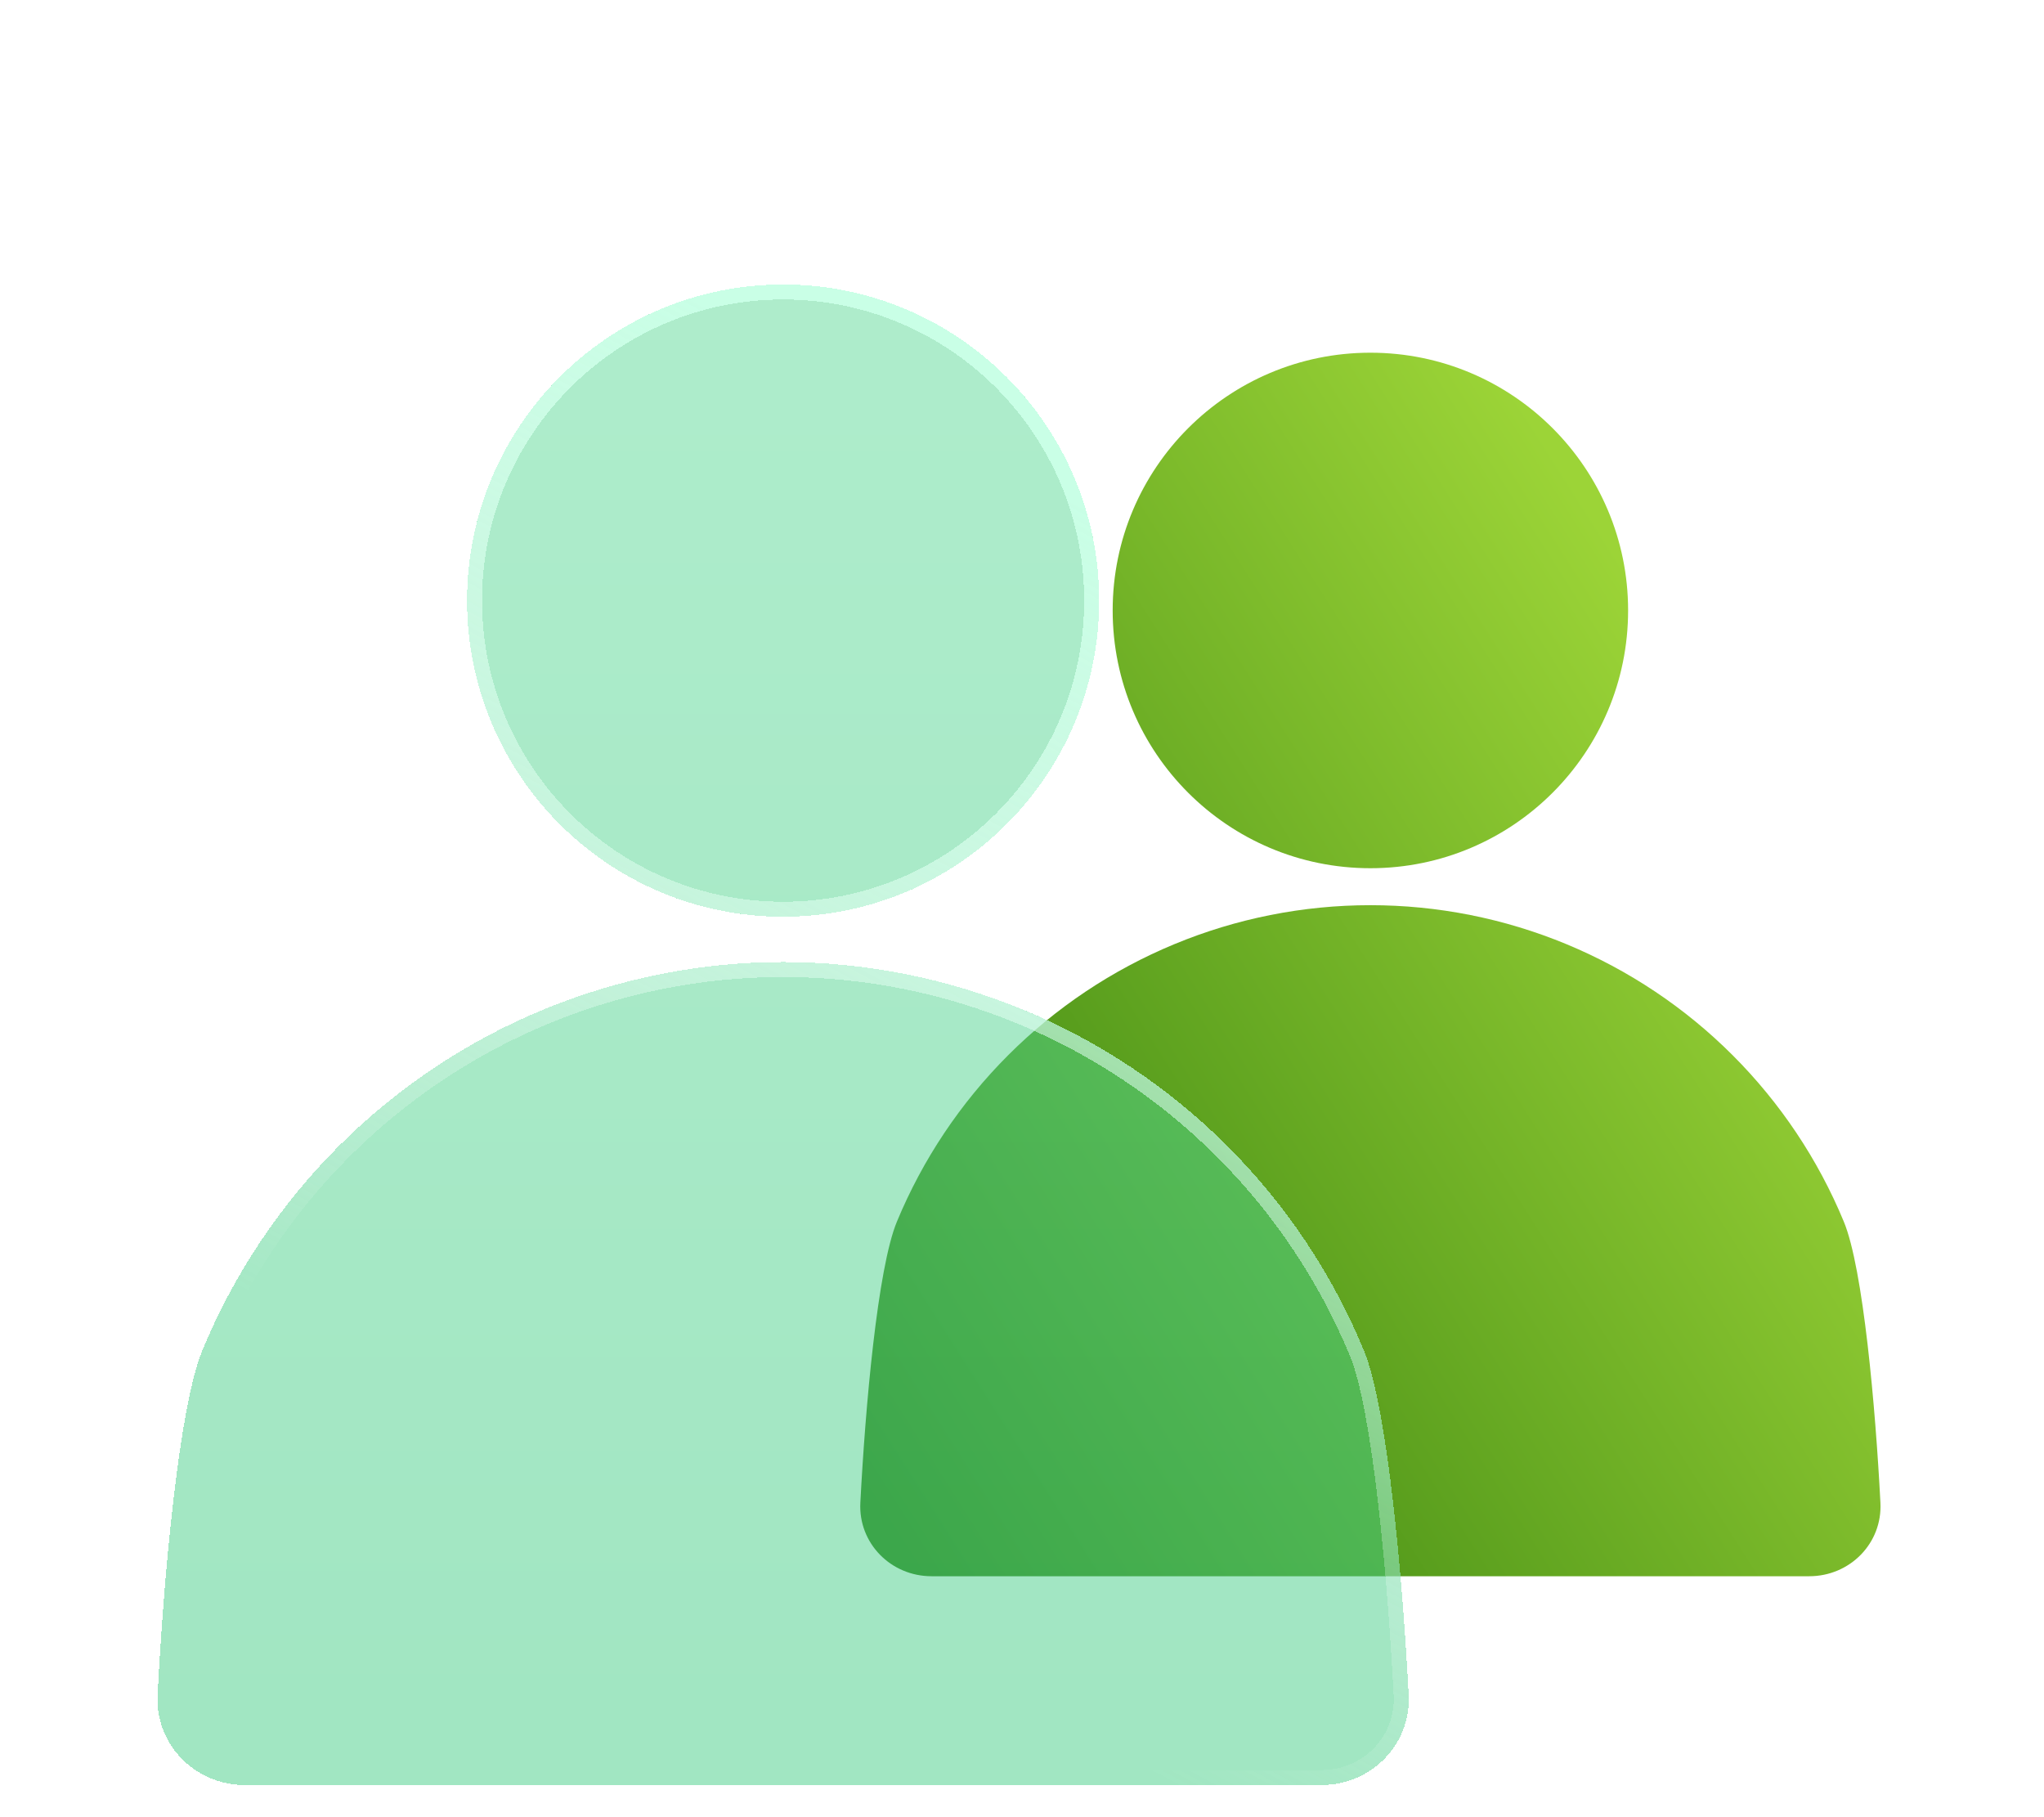
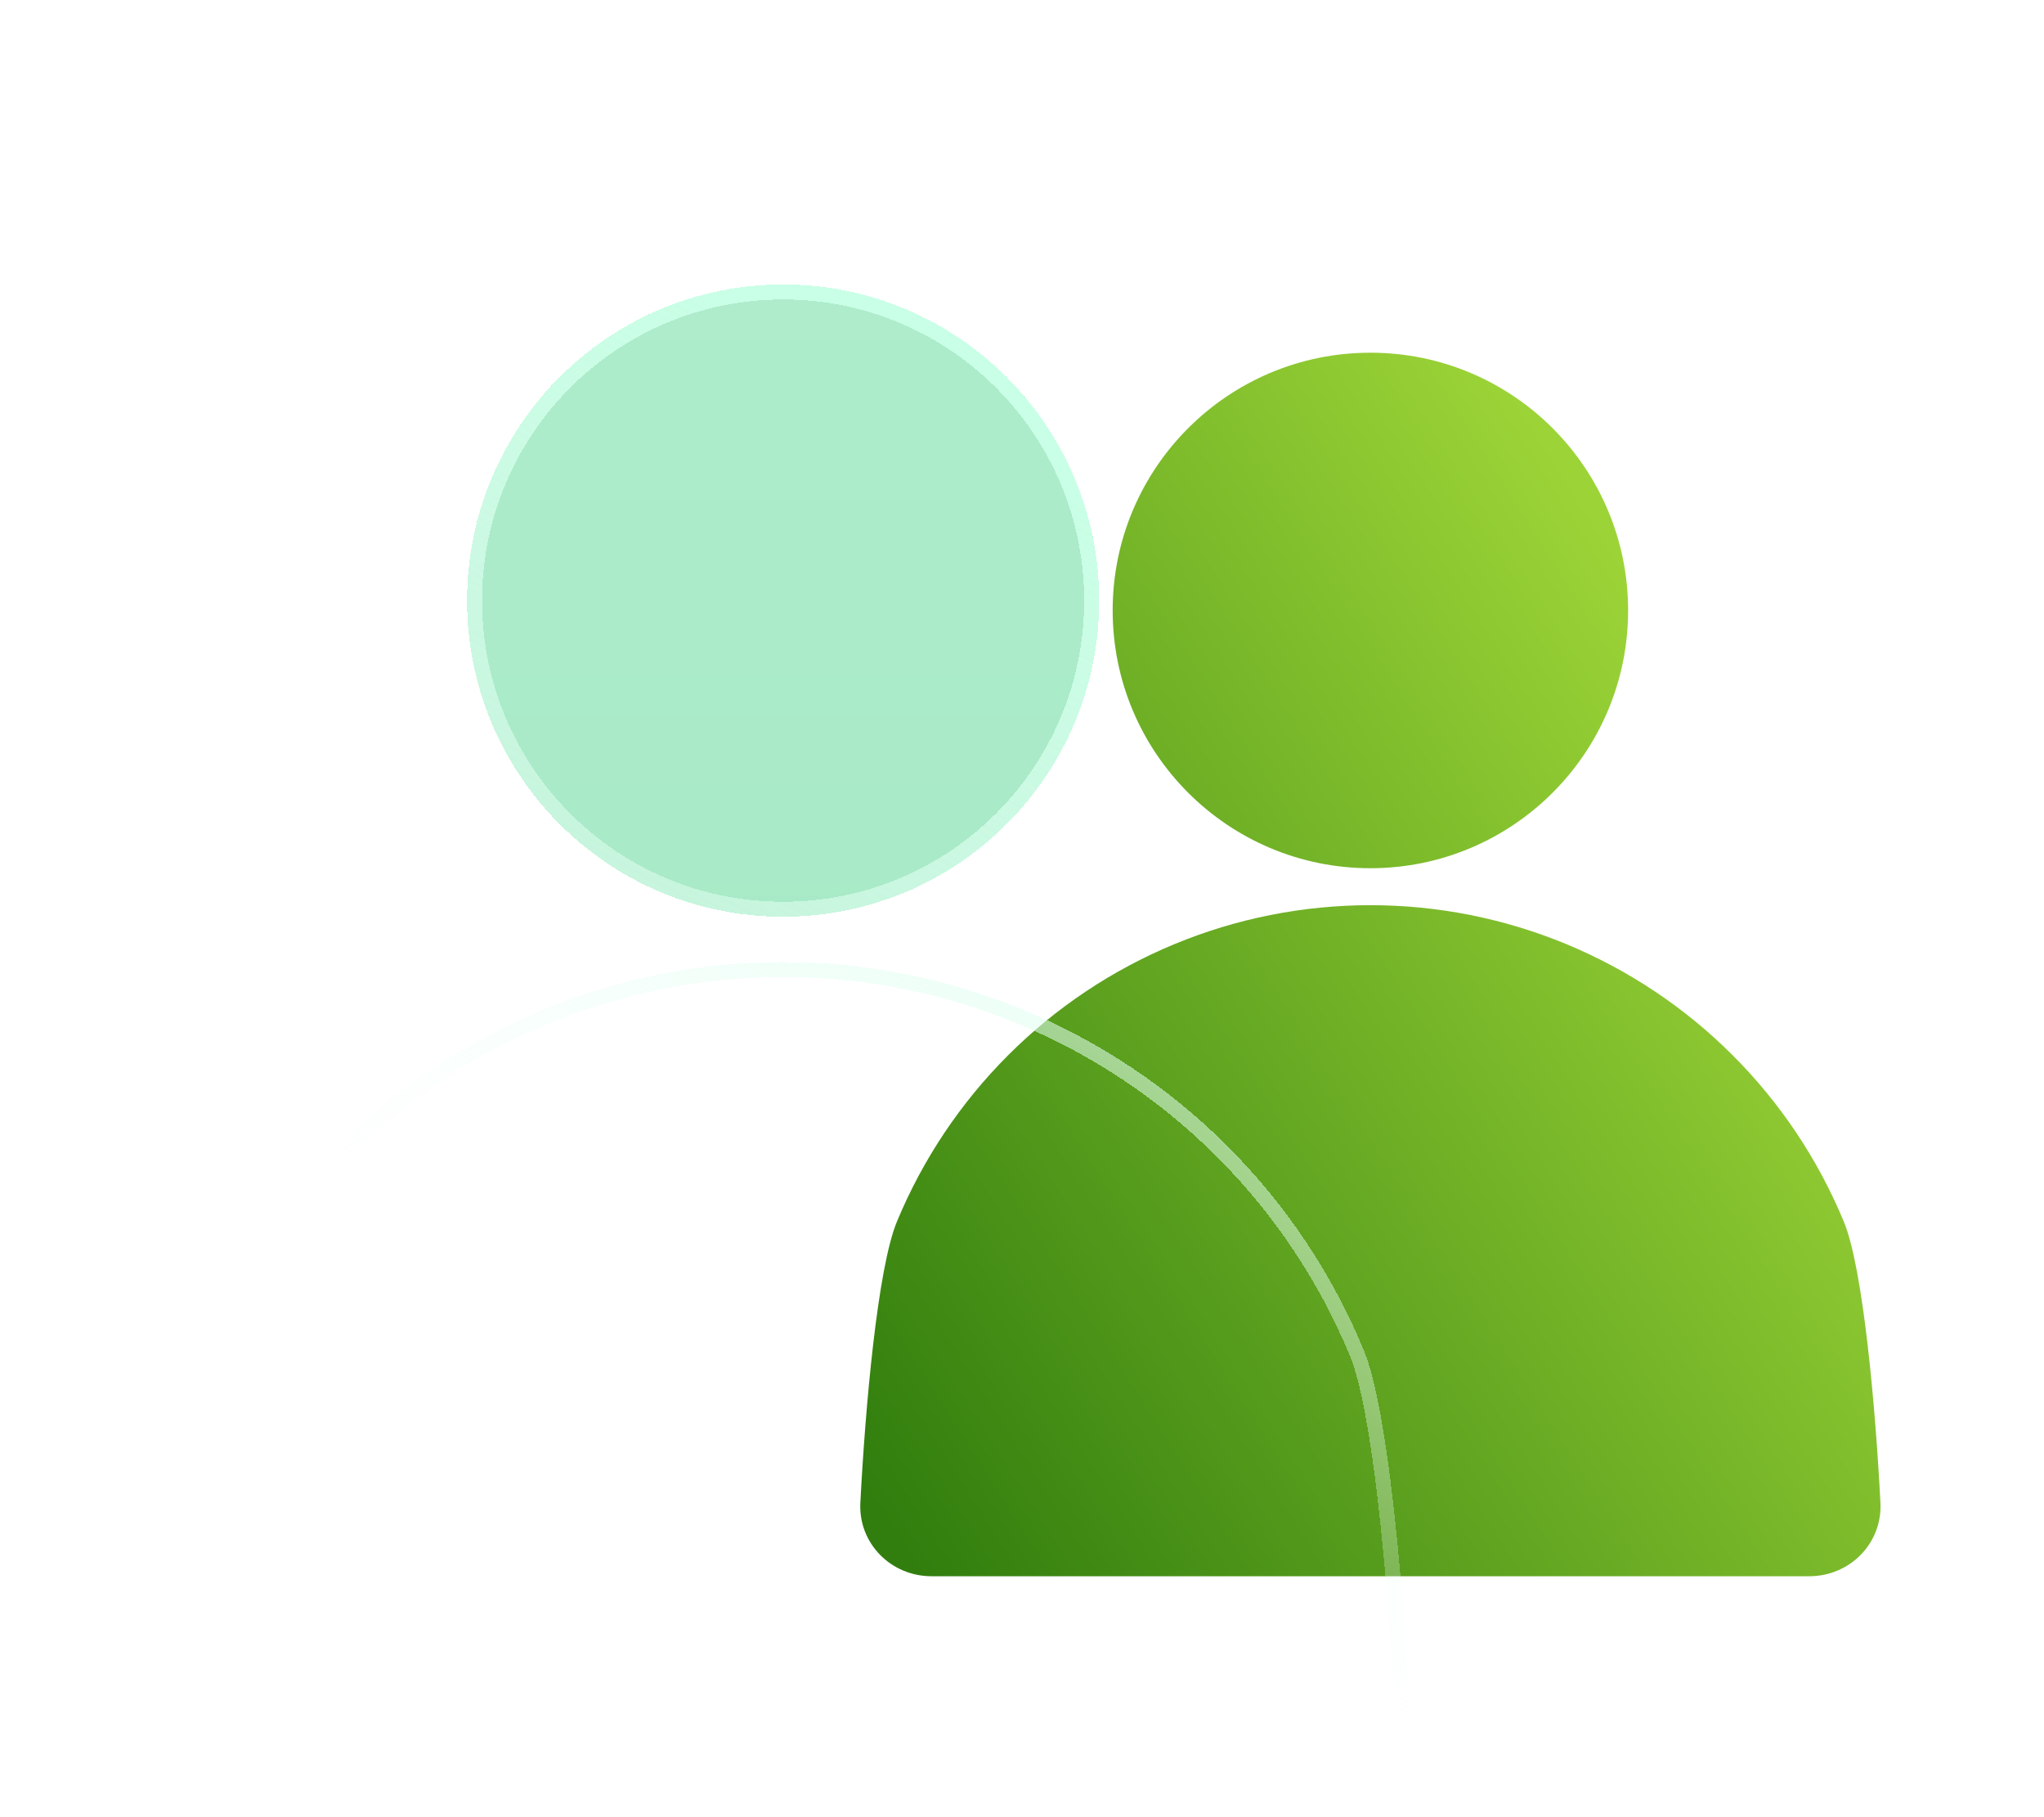
<svg xmlns="http://www.w3.org/2000/svg" width="36" height="32" viewBox="0 0 36 32" fill="none">
  <g filter="url(#filter0_d_11972_3630)">
    <path d="M28.675 8.639C28.675 11.146 26.643 13.178 24.136 13.178C21.629 13.178 19.597 11.146 19.597 8.639C19.597 6.132 21.629 4.1 24.136 4.1C26.643 4.1 28.675 6.132 28.675 8.639Z" fill="url(#paint0_linear_11972_3630)" />
    <path d="M31.865 25.646C32.581 25.646 33.156 25.066 33.119 24.351C33.033 22.684 32.816 20.226 32.474 19.401C32.021 18.306 31.356 17.311 30.518 16.473C29.68 15.634 28.685 14.97 27.59 14.516C26.495 14.062 25.321 13.829 24.136 13.829C22.951 13.829 21.777 14.062 20.682 14.516C19.587 14.97 18.592 15.634 17.754 16.473C16.916 17.311 16.251 18.306 15.797 19.401C15.455 20.226 15.239 22.684 15.153 24.351C15.116 25.066 15.691 25.646 16.407 25.646L31.865 25.646Z" fill="url(#paint1_linear_11972_3630)" />
  </g>
  <g filter="url(#filter1_bdi_11972_3630)">
    <path d="M19.359 6.354C19.359 9.429 16.867 11.921 13.793 11.921C10.718 11.921 8.226 9.429 8.226 6.354C8.226 3.28 10.718 0.788 13.793 0.788C16.867 0.788 19.359 3.28 19.359 6.354Z" fill="url(#paint2_linear_11972_3630)" fill-opacity="0.5" shape-rendering="crispEdges" />
-     <path d="M23.271 27.212C24.15 27.212 24.855 26.5 24.81 25.623C24.704 23.579 24.439 20.565 24.019 19.552C23.463 18.209 22.648 16.989 21.62 15.961C20.592 14.934 19.372 14.118 18.029 13.562C16.686 13.006 15.246 12.719 13.793 12.719C12.339 12.719 10.9 13.006 9.557 13.562C8.214 14.118 6.994 14.934 5.966 15.961C4.938 16.989 4.123 18.209 3.566 19.552C3.147 20.565 2.881 23.579 2.776 25.623C2.73 26.5 3.436 27.212 4.314 27.212L23.271 27.212Z" fill="url(#paint3_linear_11972_3630)" fill-opacity="0.5" shape-rendering="crispEdges" />
    <path d="M19.227 6.354C19.227 9.356 16.794 11.789 13.793 11.789C10.791 11.789 8.358 9.356 8.358 6.354C8.358 3.353 10.791 0.92 13.793 0.92C16.794 0.92 19.227 3.353 19.227 6.354ZM24.678 25.63C24.719 26.428 24.078 27.08 23.271 27.08L4.314 27.08C3.508 27.08 2.866 26.428 2.907 25.63C2.96 24.61 3.053 23.348 3.184 22.216C3.317 21.077 3.487 20.089 3.688 19.603C4.238 18.276 5.043 17.07 6.059 16.055C7.075 15.039 8.28 14.233 9.607 13.684C10.934 13.134 12.357 12.851 13.793 12.851C15.229 12.851 16.651 13.134 17.978 13.684C19.305 14.233 20.511 15.039 21.526 16.055C22.542 17.07 23.348 18.276 23.897 19.603C24.099 20.089 24.269 21.077 24.401 22.216C24.533 23.348 24.625 24.61 24.678 25.63Z" stroke="url(#paint4_linear_11972_3630)" stroke-width="0.264" shape-rendering="crispEdges" />
  </g>
  <defs>
    <filter id="filter0_d_11972_3630" x="13.04" y="4.1" width="22.192" height="25.768" filterUnits="userSpaceOnUse" color-interpolation-filters="sRGB">
      <feFlood flood-opacity="0" result="BackgroundImageFix" />
      <feColorMatrix in="SourceAlpha" type="matrix" values="0 0 0 0 0 0 0 0 0 0 0 0 0 0 0 0 0 0 127 0" result="hardAlpha" />
      <feOffset dy="2.111" />
      <feGaussianBlur stdDeviation="1.056" />
      <feComposite in2="hardAlpha" operator="out" />
      <feColorMatrix type="matrix" values="0 0 0 0 0.614 0 0 0 0 0.904 0 0 0 0 0.501 0 0 0 0.25 0" />
      <feBlend mode="normal" in2="BackgroundImageFix" result="effect1_dropShadow_11972_3630" />
      <feBlend mode="normal" in="SourceGraphic" in2="effect1_dropShadow_11972_3630" result="shape" />
    </filter>
    <filter id="filter1_bdi_11972_3630" x="-1.449" y="-3.434" width="30.483" height="34.869" filterUnits="userSpaceOnUse" color-interpolation-filters="sRGB">
      <feFlood flood-opacity="0" result="BackgroundImageFix" />
      <feGaussianBlur in="BackgroundImageFix" stdDeviation="2.111" />
      <feComposite in2="SourceAlpha" operator="in" result="effect1_backgroundBlur_11972_3630" />
      <feColorMatrix in="SourceAlpha" type="matrix" values="0 0 0 0 0 0 0 0 0 0 0 0 0 0 0 0 0 0 127 0" result="hardAlpha" />
      <feOffset dy="2.111" />
      <feGaussianBlur stdDeviation="1.056" />
      <feComposite in2="hardAlpha" operator="out" />
      <feColorMatrix type="matrix" values="0 0 0 0 0.584 0 0 0 0 0.894 0 0 0 0 0.604 0 0 0 0.25 0" />
      <feBlend mode="normal" in2="effect1_backgroundBlur_11972_3630" result="effect2_dropShadow_11972_3630" />
      <feBlend mode="normal" in="SourceGraphic" in2="effect2_dropShadow_11972_3630" result="shape" />
      <feColorMatrix in="SourceAlpha" type="matrix" values="0 0 0 0 0 0 0 0 0 0 0 0 0 0 0 0 0 0 127 0" result="hardAlpha" />
      <feOffset dy="2.111" />
      <feGaussianBlur stdDeviation="2.639" />
      <feComposite in2="hardAlpha" operator="arithmetic" k2="-1" k3="1" />
      <feColorMatrix type="matrix" values="0 0 0 0 0.648 0 0 0 0 0.908 0 0 0 0 0.788 0 0 0 1 0" />
      <feBlend mode="normal" in2="shape" result="effect3_innerShadow_11972_3630" />
    </filter>
    <linearGradient id="paint0_linear_11972_3630" x1="27.183" y1="5.556" x2="10.264" y2="16.306" gradientUnits="userSpaceOnUse">
      <stop stop-color="#9CD437" />
      <stop offset="1" stop-color="#317E0E" />
    </linearGradient>
    <linearGradient id="paint1_linear_11972_3630" x1="27.183" y1="5.556" x2="10.264" y2="16.306" gradientUnits="userSpaceOnUse">
      <stop stop-color="#9CD437" />
      <stop offset="1" stop-color="#317E0E" />
    </linearGradient>
    <linearGradient id="paint2_linear_11972_3630" x1="13.793" y1="0.788" x2="13.793" y2="27.212" gradientUnits="userSpaceOnUse">
      <stop stop-color="#5EDB99" />
      <stop offset="1" stop-color="#43CD85" />
    </linearGradient>
    <linearGradient id="paint3_linear_11972_3630" x1="13.793" y1="0.788" x2="13.793" y2="27.212" gradientUnits="userSpaceOnUse">
      <stop stop-color="#5EDB99" />
      <stop offset="1" stop-color="#43CD85" />
    </linearGradient>
    <linearGradient id="paint4_linear_11972_3630" x1="18.211" y1="4.236" x2="9.239" y2="21.125" gradientUnits="userSpaceOnUse">
      <stop stop-color="#C9FFE6" />
      <stop offset="1" stop-color="white" stop-opacity="0" />
    </linearGradient>
  </defs>
</svg>